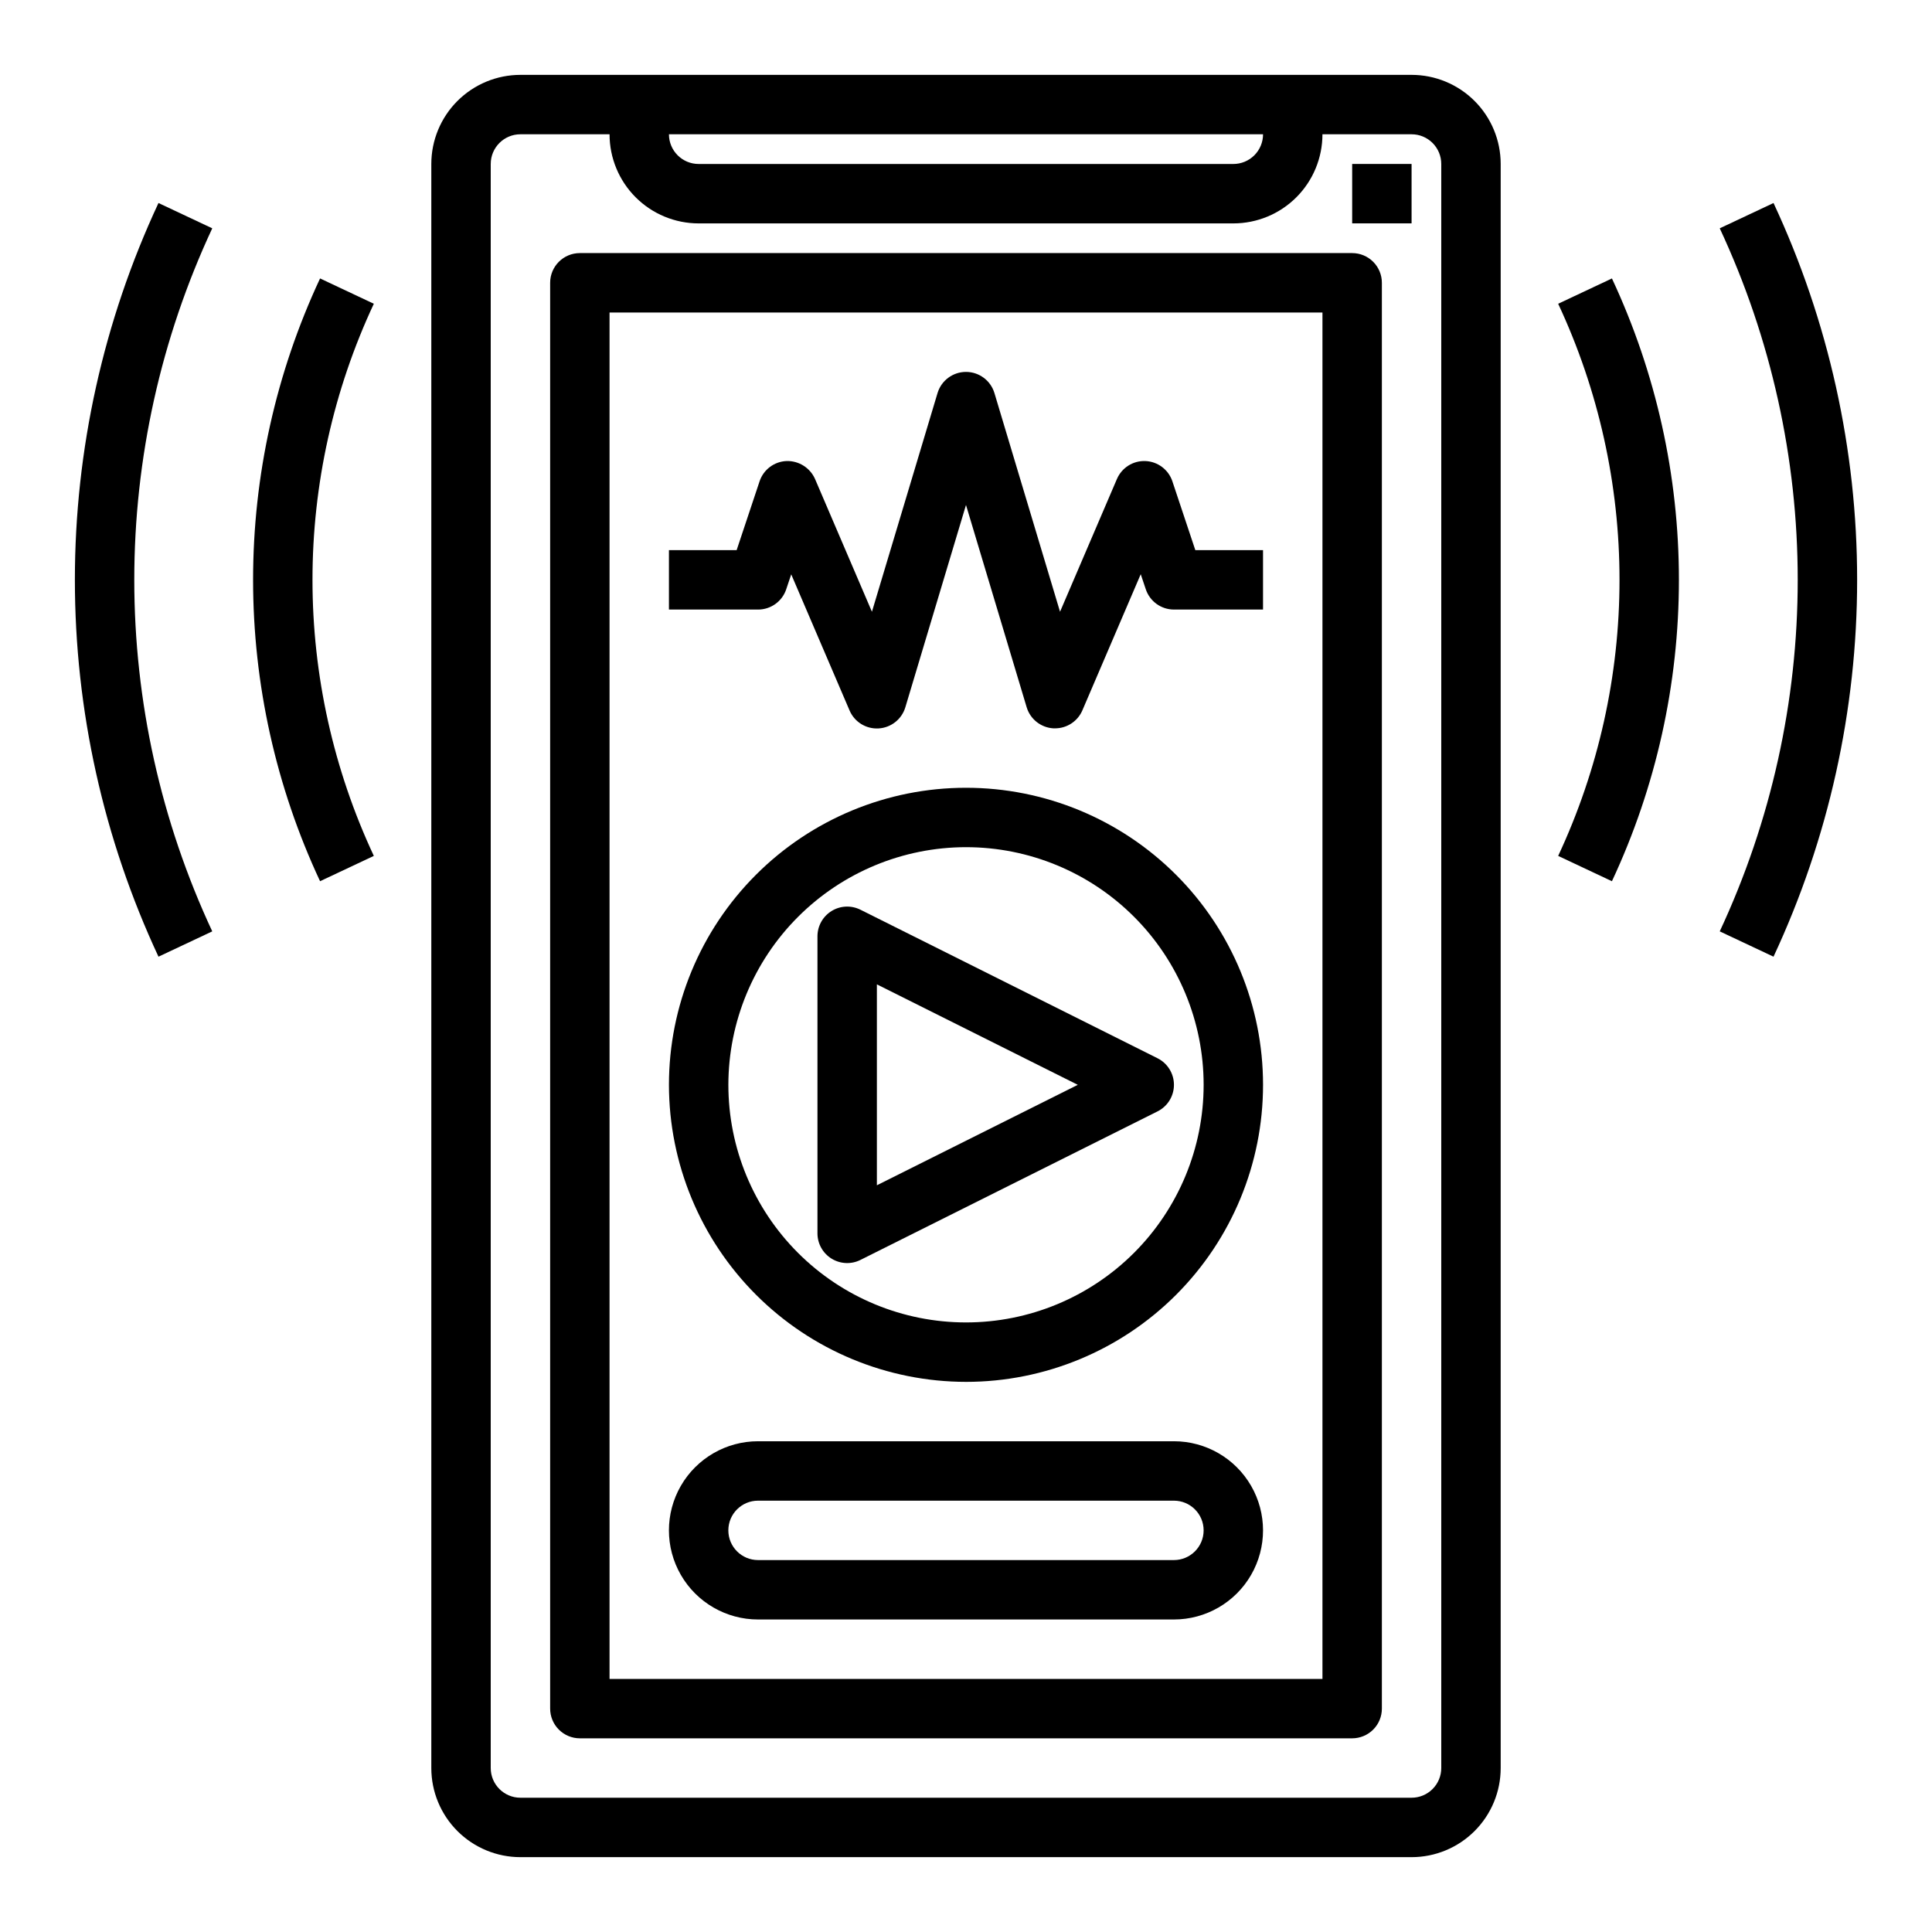
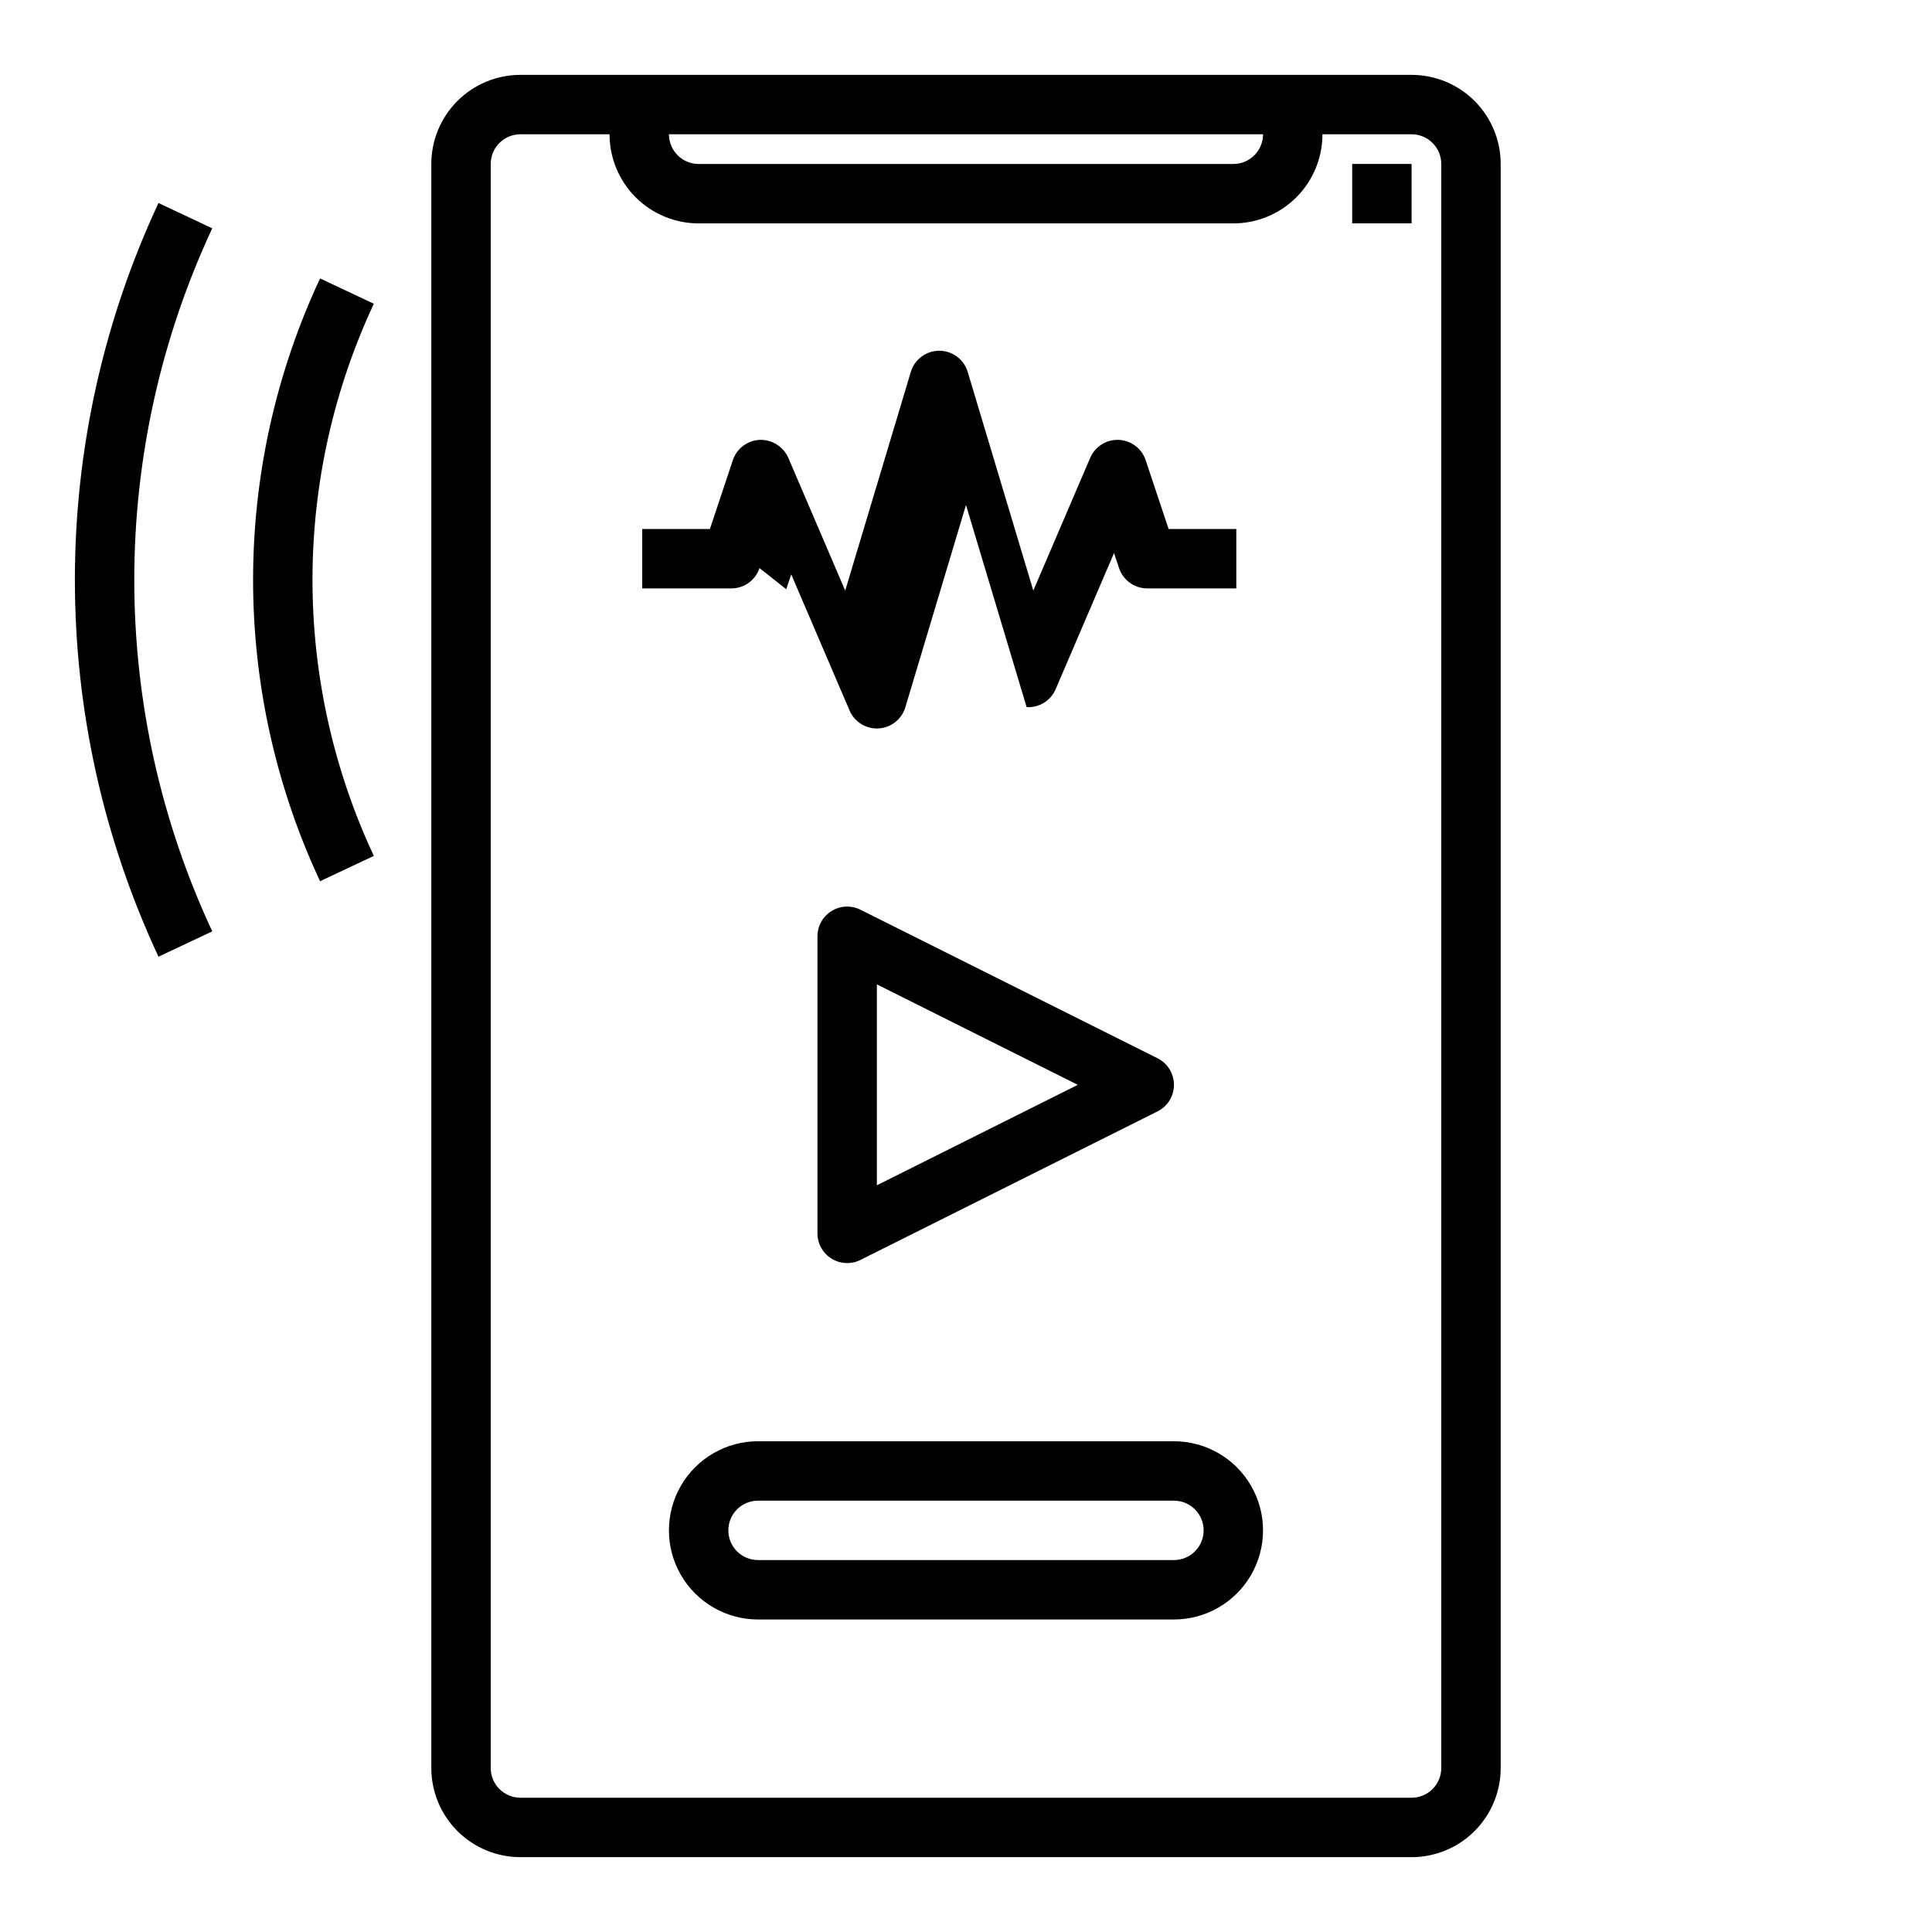
<svg xmlns="http://www.w3.org/2000/svg" fill="#000000" width="800px" height="800px" version="1.1" viewBox="144 144 512 512">
  <g>
-     <path d="m502.34 211.07h-204.67c-4.348 0-7.875 3.523-7.875 7.871v377.86c0 2.086 0.832 4.09 2.309 5.566 1.473 1.473 3.477 2.305 5.566 2.305h204.67c2.086 0 4.09-0.832 5.566-2.305 1.477-1.477 2.305-3.481 2.305-5.566v-377.86c0-2.086-0.828-4.09-2.305-5.566-1.477-1.477-3.481-2.305-5.566-2.305zm-7.875 377.86h-188.93v-362.11h188.93z" />
-     <path d="m352.36 300.15 1.324-3.938 15.461 36.07v0.004c1.305 3.043 4.375 4.945 7.684 4.754 3.305-0.188 6.141-2.426 7.094-5.598l16.074-53.617 16.074 53.586c0.945 3.172 3.777 5.41 7.082 5.606h0.457c3.148 0 5.996-1.879 7.234-4.773l15.461-36.07 1.324 3.938c1.059 3.234 4.07 5.422 7.469 5.426h23.617v-15.746h-17.941l-6.078-18.23h0.004c-1.035-3.102-3.875-5.242-7.144-5.379-3.266-0.137-6.273 1.762-7.562 4.766l-15.074 35.172-17.383-57.945c-0.996-3.332-4.062-5.617-7.539-5.617-3.481 0-6.547 2.285-7.543 5.617l-17.383 57.945-15.074-35.172c-1.316-2.981-4.309-4.867-7.562-4.769-3.266 0.133-6.109 2.273-7.141 5.375l-6.078 18.238h-17.941v15.742h23.617v0.004c3.391 0 6.398-2.168 7.469-5.387z" />
-     <path d="m556.93 224.5c10.707 22.902 16.258 47.879 16.258 73.164 0 25.281-5.551 50.258-16.258 73.16l14.25 6.707c11.691-25.004 17.75-52.266 17.75-79.867 0-27.602-6.059-54.867-17.75-79.871z" />
-     <path d="m614 197.8-14.25 6.707c13.613 29.172 20.664 60.969 20.664 93.16 0 32.188-7.051 63.984-20.664 93.156l14.25 6.707c14.594-31.27 22.16-65.359 22.16-99.863 0-34.508-7.566-68.598-22.16-99.867z" />
+     <path d="m352.36 300.15 1.324-3.938 15.461 36.07v0.004c1.305 3.043 4.375 4.945 7.684 4.754 3.305-0.188 6.141-2.426 7.094-5.598l16.074-53.617 16.074 53.586h0.457c3.148 0 5.996-1.879 7.234-4.773l15.461-36.07 1.324 3.938c1.059 3.234 4.07 5.422 7.469 5.426h23.617v-15.746h-17.941l-6.078-18.23h0.004c-1.035-3.102-3.875-5.242-7.144-5.379-3.266-0.137-6.273 1.762-7.562 4.766l-15.074 35.172-17.383-57.945c-0.996-3.332-4.062-5.617-7.539-5.617-3.481 0-6.547 2.285-7.543 5.617l-17.383 57.945-15.074-35.172c-1.316-2.981-4.309-4.867-7.562-4.769-3.266 0.133-6.109 2.273-7.141 5.375l-6.078 18.238h-17.941v15.742h23.617v0.004c3.391 0 6.398-2.168 7.469-5.387z" />
    <path d="m228.82 217.79c-11.691 25.004-17.75 52.27-17.75 79.871 0 27.602 6.059 54.863 17.75 79.867l14.25-6.707c-10.707-22.902-16.258-47.879-16.258-73.16 0-25.285 5.551-50.262 16.258-73.164z" />
    <path d="m186 197.8c-14.594 31.27-22.156 65.359-22.156 99.867 0 34.504 7.562 68.594 22.156 99.863l14.25-6.707c-13.609-29.172-20.664-60.969-20.664-93.156 0-32.191 7.055-63.988 20.664-93.16z" />
    <path d="m364.37 477.55c2.32 1.434 5.219 1.566 7.656 0.344l78.719-39.359h0.004c2.672-1.332 4.359-4.059 4.359-7.043 0-2.988-1.688-5.715-4.359-7.047l-78.719-39.359h-0.004c-2.438-1.219-5.336-1.09-7.656 0.348-2.32 1.434-3.734 3.969-3.734 6.695v78.723c0 2.727 1.414 5.262 3.734 6.699zm12.012-72.684 53.246 26.625-53.246 26.621z" />
    <path d="m502.34 187.45h15.742v15.742h-15.742z" />
    <path d="m518.08 163.84h-236.16c-6.262 0-12.27 2.488-16.699 6.918-4.43 4.43-6.918 10.438-6.918 16.699v425.09c0 6.262 2.488 12.27 6.918 16.699 4.43 4.43 10.438 6.918 16.699 6.918h236.16c6.266 0 12.27-2.488 16.699-6.918 4.43-4.43 6.918-10.438 6.918-16.699v-425.09c0-6.262-2.488-12.27-6.918-16.699-4.43-4.43-10.434-6.918-16.699-6.918zm-39.359 15.746c0 2.086-0.828 4.09-2.305 5.566-1.477 1.477-3.481 2.305-5.566 2.305h-141.7c-4.348 0-7.871-3.523-7.871-7.871zm47.23 432.96c0 2.09-0.828 4.09-2.305 5.566-1.477 1.477-3.477 2.305-5.566 2.305h-236.16c-4.348 0-7.871-3.523-7.871-7.871v-425.09c0-4.348 3.523-7.871 7.871-7.871h23.617c0 6.262 2.488 12.27 6.918 16.699 4.426 4.43 10.434 6.918 16.695 6.918h141.7c6.262 0 12.27-2.488 16.699-6.918s6.914-10.438 6.914-16.699h23.617c2.09 0 4.09 0.828 5.566 2.305 1.477 1.477 2.305 3.481 2.305 5.566z" />
-     <path d="m400 510.21c20.875 0 40.898-8.293 55.664-23.059 14.762-14.762 23.055-34.785 23.055-55.66 0-20.879-8.293-40.902-23.055-55.664-14.766-14.766-34.789-23.059-55.664-23.059-20.879 0-40.902 8.293-55.664 23.059-14.766 14.762-23.059 34.785-23.059 55.664 0.023 20.871 8.324 40.879 23.082 55.637s34.77 23.059 55.641 23.082zm0-141.7c16.699 0 32.719 6.633 44.531 18.445 11.809 11.809 18.445 27.828 18.445 44.531 0 16.699-6.637 32.719-18.445 44.527-11.812 11.812-27.832 18.445-44.531 18.445-16.703 0-32.723-6.633-44.531-18.445-11.812-11.809-18.445-27.828-18.445-44.527 0.02-16.699 6.66-32.707 18.465-44.512 11.805-11.805 27.812-18.449 44.512-18.465z" />
    <path d="m344.89 573.18h110.21c8.438 0 16.234-4.5 20.453-11.809s4.219-16.309 0-23.617c-4.219-7.305-12.016-11.809-20.453-11.809h-110.21c-8.438 0-16.234 4.504-20.453 11.809-4.219 7.309-4.219 16.309 0 23.617s12.016 11.809 20.453 11.809zm0-31.488h110.21c4.348 0 7.875 3.523 7.875 7.871s-3.527 7.871-7.875 7.871h-110.21c-4.348 0-7.871-3.523-7.871-7.871s3.523-7.871 7.871-7.871z" />
  </g>
</svg>